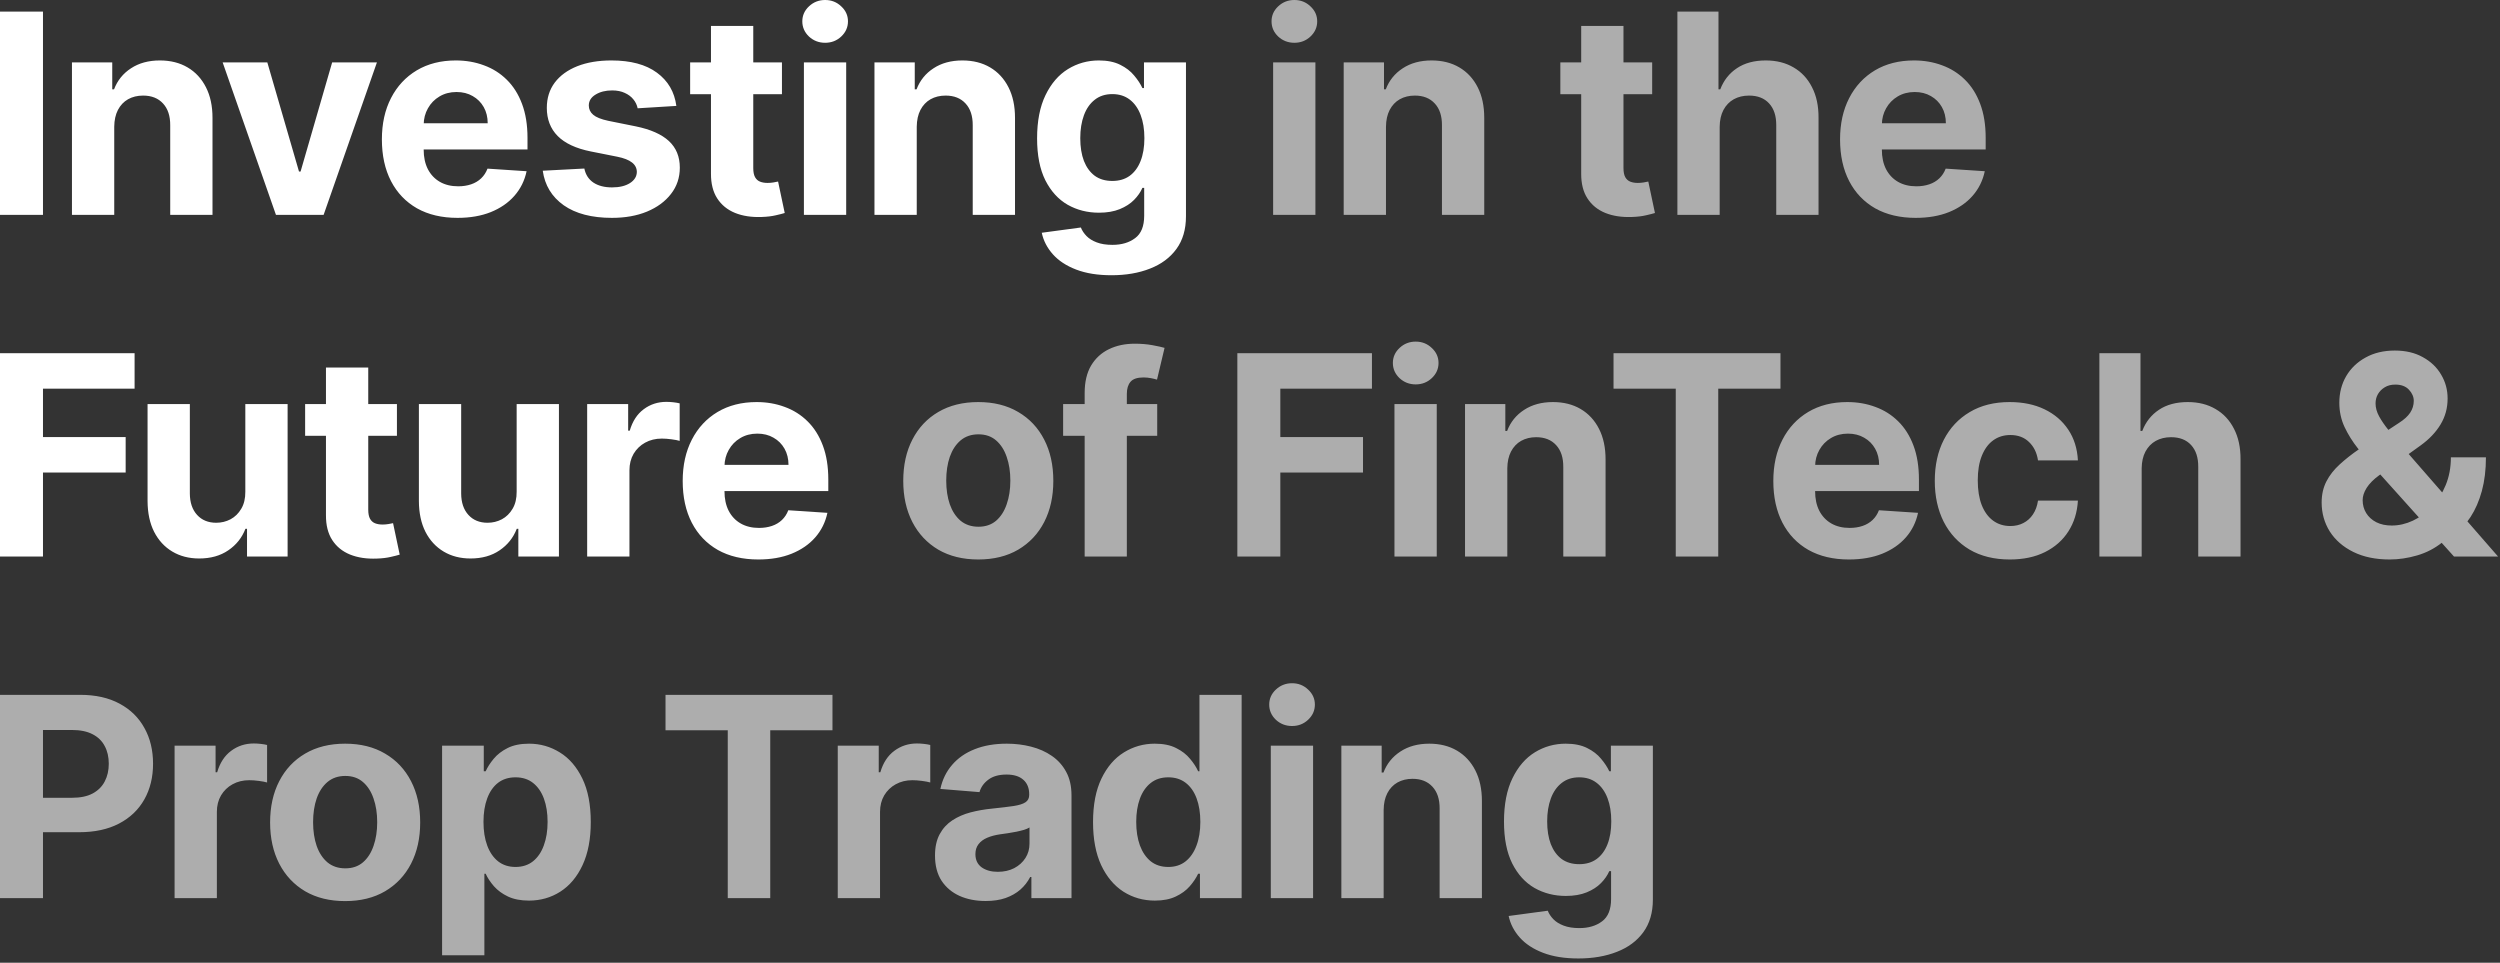
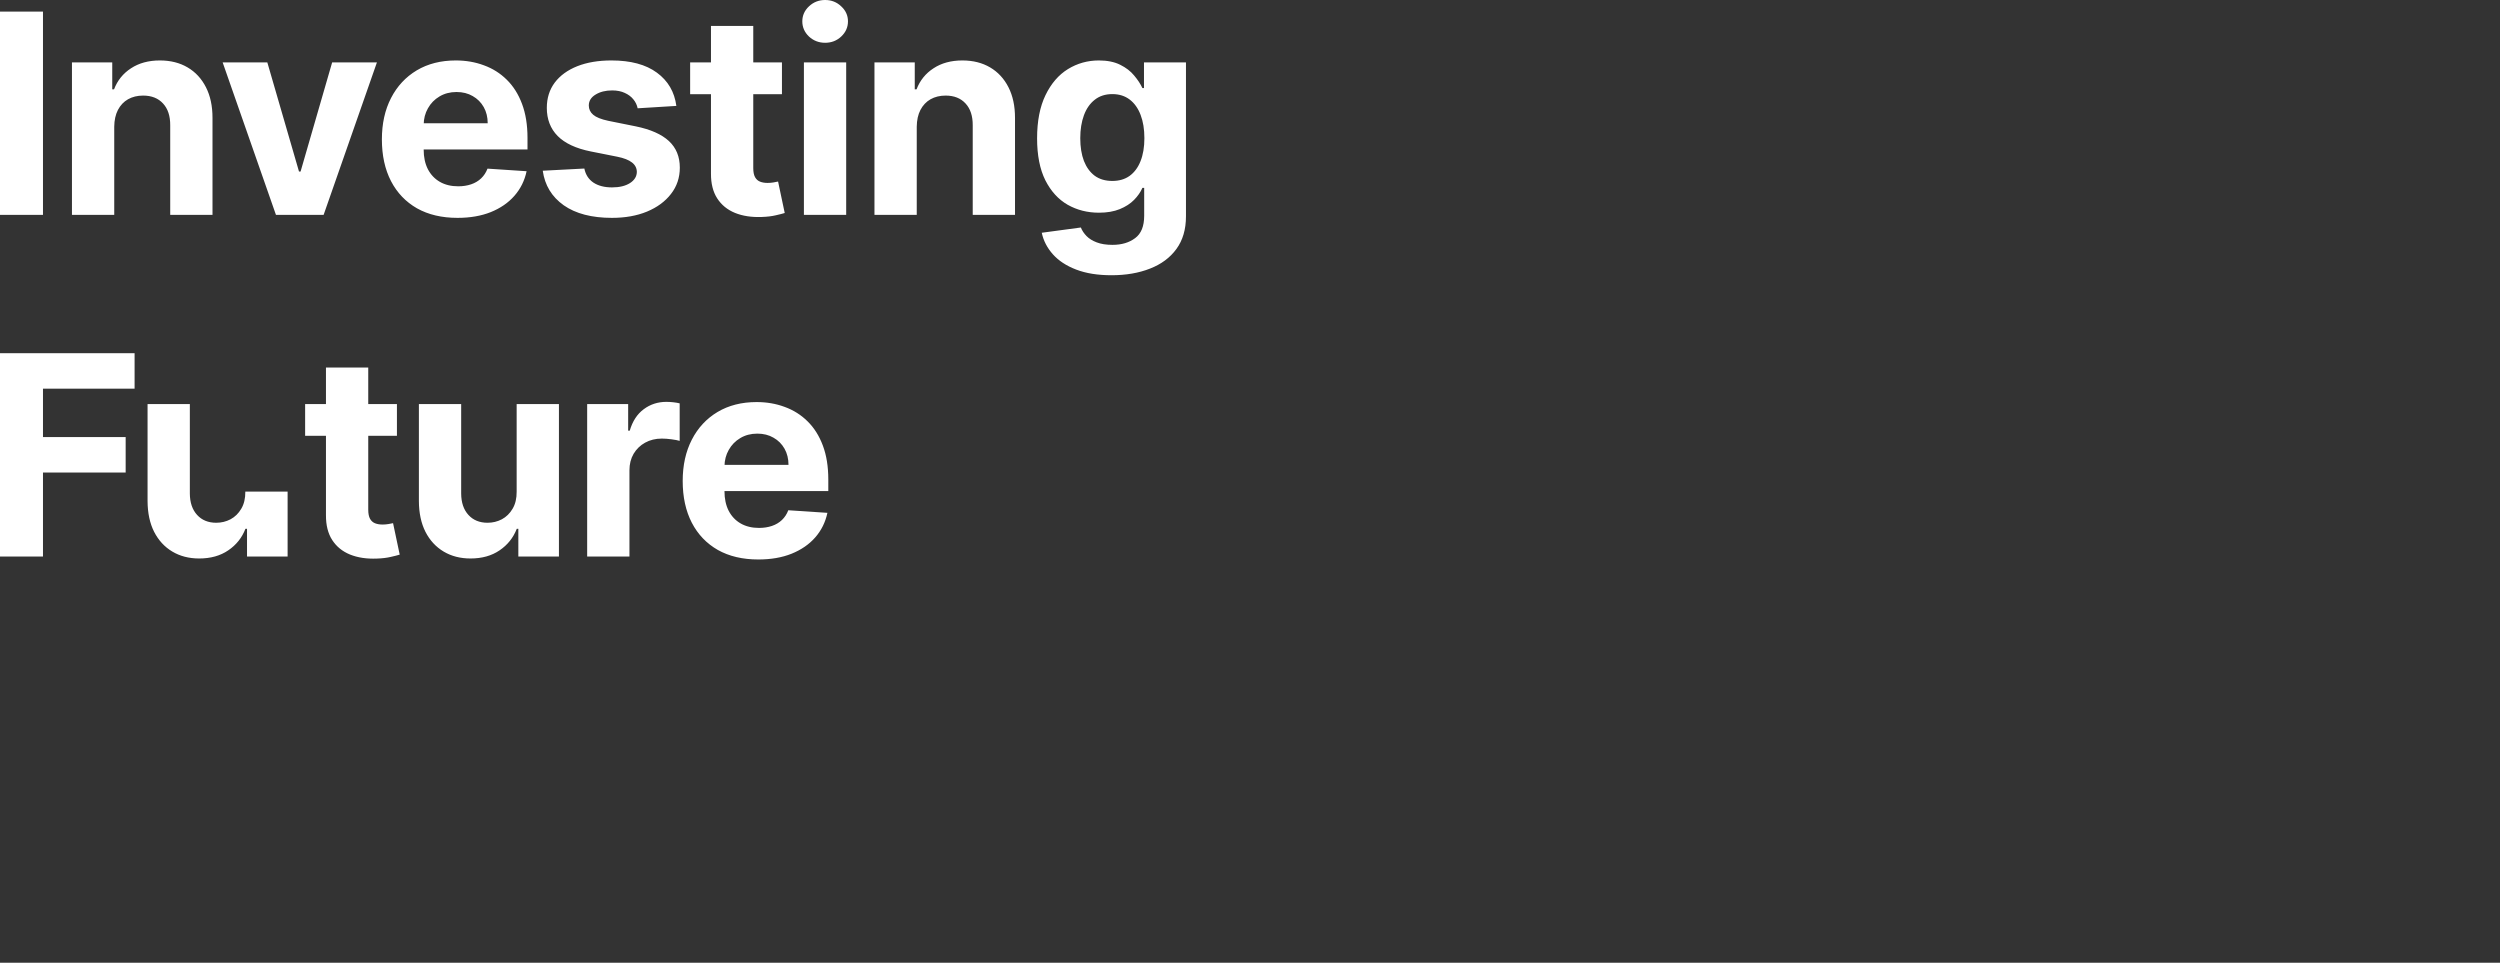
<svg xmlns="http://www.w3.org/2000/svg" width="322" height="124" viewBox="0 0 322 124" fill="none">
  <rect x="0" y="0" width="322" height="124" fill="#333333" stroke="none" />
-   <path d="M5.536 1.496V27.678H-5.57303e-06V1.496H5.536ZM14.714 16.326V27.678H9.268V8.041H14.458V11.506H14.688C15.123 10.364 15.851 9.46 16.874 8.796C17.897 8.122 19.137 7.786 20.594 7.786C21.958 7.786 23.147 8.084 24.161 8.681C25.175 9.277 25.964 10.129 26.526 11.237C27.089 12.337 27.37 13.649 27.37 15.175V27.678H21.924V16.146C21.932 14.945 21.625 14.007 21.003 13.334C20.381 12.652 19.525 12.311 18.434 12.311C17.701 12.311 17.053 12.469 16.491 12.784C15.937 13.1 15.502 13.56 15.187 14.165C14.88 14.761 14.722 15.482 14.714 16.326ZM48.546 8.041L41.681 27.678H35.544L28.679 8.041H34.432L38.51 22.091H38.715L42.78 8.041H48.546ZM58.929 28.061C56.909 28.061 55.17 27.652 53.713 26.834C52.264 26.007 51.148 24.84 50.363 23.331C49.579 21.814 49.187 20.02 49.187 17.949C49.187 15.929 49.579 14.156 50.363 12.631C51.148 11.105 52.251 9.916 53.675 9.064C55.106 8.212 56.785 7.786 58.711 7.786C60.007 7.786 61.213 7.995 62.329 8.412C63.454 8.821 64.434 9.439 65.27 10.266C66.113 11.092 66.77 12.132 67.238 13.385C67.707 14.629 67.942 16.087 67.942 17.757V19.253H51.361V15.878H62.815C62.815 15.094 62.645 14.399 62.304 13.794C61.963 13.189 61.49 12.716 60.885 12.375C60.288 12.026 59.593 11.851 58.801 11.851C57.974 11.851 57.241 12.043 56.602 12.426C55.971 12.801 55.477 13.308 55.119 13.948C54.761 14.578 54.578 15.281 54.569 16.057V19.266C54.569 20.237 54.748 21.077 55.106 21.784C55.473 22.492 55.988 23.037 56.653 23.421C57.318 23.804 58.106 23.996 59.018 23.996C59.623 23.996 60.177 23.911 60.68 23.74C61.183 23.57 61.613 23.314 61.971 22.973C62.329 22.632 62.602 22.215 62.79 21.72L67.826 22.053C67.571 23.263 67.047 24.32 66.254 25.223C65.47 26.118 64.456 26.817 63.211 27.32C61.976 27.814 60.548 28.061 58.929 28.061ZM87.114 13.641L82.128 13.948C82.043 13.521 81.859 13.138 81.578 12.797C81.297 12.448 80.926 12.171 80.466 11.966C80.014 11.753 79.473 11.646 78.842 11.646C77.999 11.646 77.287 11.825 76.707 12.183C76.128 12.533 75.838 13.002 75.838 13.59C75.838 14.058 76.025 14.455 76.4 14.779C76.775 15.102 77.419 15.362 78.331 15.558L81.885 16.274C83.794 16.666 85.217 17.297 86.155 18.166C87.092 19.036 87.561 20.178 87.561 21.593C87.561 22.879 87.182 24.009 86.423 24.98C85.673 25.952 84.642 26.71 83.329 27.256C82.025 27.793 80.521 28.061 78.817 28.061C76.217 28.061 74.146 27.52 72.604 26.438C71.07 25.347 70.17 23.864 69.906 21.989L75.263 21.708C75.425 22.5 75.817 23.105 76.439 23.523C77.061 23.932 77.858 24.137 78.829 24.137C79.784 24.137 80.551 23.953 81.131 23.587C81.719 23.212 82.017 22.73 82.025 22.142C82.017 21.648 81.808 21.243 81.399 20.928C80.99 20.604 80.359 20.357 79.507 20.186L76.106 19.509C74.189 19.125 72.761 18.46 71.824 17.514C70.895 16.568 70.43 15.362 70.43 13.896C70.43 12.635 70.771 11.549 71.453 10.636C72.143 9.725 73.111 9.021 74.355 8.527C75.608 8.033 77.074 7.786 78.753 7.786C81.233 7.786 83.185 8.31 84.608 9.358C86.04 10.406 86.875 11.834 87.114 13.641ZM100.715 8.041V12.132H88.89V8.041H100.715ZM91.574 3.337H97.02V21.644C97.02 22.146 97.097 22.538 97.251 22.82C97.404 23.093 97.617 23.284 97.89 23.395C98.171 23.506 98.495 23.561 98.861 23.561C99.117 23.561 99.373 23.54 99.628 23.497C99.884 23.446 100.08 23.408 100.216 23.382L101.073 27.435C100.8 27.52 100.417 27.618 99.922 27.729C99.428 27.848 98.827 27.921 98.12 27.946C96.807 27.997 95.657 27.823 94.668 27.422C93.688 27.021 92.925 26.399 92.38 25.556C91.834 24.712 91.566 23.646 91.574 22.36V3.337ZM103.543 27.678V8.041H108.989V27.678H103.543ZM106.278 5.51C105.469 5.51 104.774 5.242 104.195 4.705C103.624 4.159 103.338 3.507 103.338 2.749C103.338 1.999 103.624 1.355 104.195 0.818C104.774 0.273 105.469 0 106.278 0C107.088 0 107.778 0.273 108.349 0.818C108.929 1.355 109.219 1.999 109.219 2.749C109.219 3.507 108.929 4.159 108.349 4.705C107.778 5.242 107.088 5.51 106.278 5.51ZM118.077 16.326V27.678H112.631V8.041H117.821V11.506H118.052C118.486 10.364 119.215 9.46 120.238 8.796C121.26 8.122 122.5 7.786 123.958 7.786C125.321 7.786 126.51 8.084 127.525 8.681C128.539 9.277 129.327 10.129 129.89 11.237C130.452 12.337 130.733 13.649 130.733 15.175V27.678H125.287V16.146C125.296 14.945 124.989 14.007 124.367 13.334C123.745 12.652 122.888 12.311 121.797 12.311C121.064 12.311 120.417 12.469 119.854 12.784C119.3 13.1 118.866 13.56 118.55 14.165C118.243 14.761 118.086 15.482 118.077 16.326ZM143.152 35.45C141.388 35.45 139.875 35.208 138.614 34.722C137.361 34.245 136.364 33.593 135.622 32.766C134.881 31.939 134.399 31.01 134.178 29.979L139.215 29.301C139.368 29.693 139.611 30.06 139.943 30.401C140.276 30.742 140.715 31.014 141.26 31.219C141.814 31.432 142.488 31.538 143.28 31.538C144.465 31.538 145.441 31.249 146.208 30.669C146.983 30.098 147.371 29.139 147.371 27.793V24.201H147.141C146.902 24.746 146.544 25.262 146.067 25.747C145.59 26.233 144.976 26.629 144.226 26.936C143.476 27.243 142.581 27.396 141.541 27.396C140.067 27.396 138.725 27.056 137.515 26.374C136.313 25.683 135.354 24.631 134.638 23.216C133.931 21.793 133.577 19.994 133.577 17.821C133.577 15.597 133.939 13.739 134.664 12.247C135.388 10.756 136.351 9.639 137.553 8.898C138.763 8.156 140.088 7.786 141.529 7.786C142.628 7.786 143.549 7.973 144.29 8.348C145.032 8.715 145.628 9.175 146.08 9.729C146.54 10.274 146.894 10.811 147.141 11.34H147.345V8.041H152.753V27.869C152.753 29.54 152.344 30.938 151.526 32.063C150.708 33.188 149.574 34.031 148.125 34.594C146.685 35.165 145.027 35.45 143.152 35.45ZM143.267 23.306C144.145 23.306 144.887 23.088 145.492 22.654C146.105 22.21 146.574 21.58 146.898 20.762C147.23 19.935 147.397 18.946 147.397 17.796C147.397 16.645 147.235 15.648 146.911 14.804C146.587 13.952 146.118 13.291 145.505 12.823C144.891 12.354 144.145 12.12 143.267 12.12C142.372 12.12 141.618 12.362 141.005 12.848C140.391 13.325 139.926 13.99 139.611 14.842C139.296 15.695 139.138 16.679 139.138 17.796C139.138 18.929 139.296 19.909 139.611 20.736C139.935 21.554 140.399 22.189 141.005 22.641C141.618 23.084 142.372 23.306 143.267 23.306ZM-5.57303e-06 71.678V45.496H17.335V50.06H5.536V56.298H16.185V60.862H5.536V71.678H-5.57303e-06ZM31.598 63.317V52.041H37.044V71.678H31.816V68.111H31.611C31.168 69.261 30.431 70.186 29.399 70.885C28.377 71.584 27.128 71.933 25.654 71.933C24.341 71.933 23.186 71.635 22.189 71.038C21.192 70.442 20.412 69.594 19.85 68.495C19.296 67.395 19.014 66.078 19.006 64.544V52.041H24.452V63.573C24.46 64.732 24.771 65.648 25.385 66.321C25.999 66.995 26.821 67.331 27.852 67.331C28.509 67.331 29.122 67.182 29.693 66.884C30.264 66.577 30.725 66.125 31.074 65.529C31.432 64.932 31.607 64.195 31.598 63.317ZM51.125 52.041V56.132H39.3V52.041H51.125ZM41.984 47.337H47.43V65.644C47.43 66.147 47.507 66.538 47.66 66.82C47.814 67.093 48.027 67.284 48.3 67.395C48.581 67.506 48.905 67.561 49.271 67.561C49.527 67.561 49.783 67.54 50.038 67.497C50.294 67.446 50.49 67.408 50.626 67.382L51.483 71.435C51.21 71.52 50.827 71.618 50.332 71.729C49.838 71.848 49.237 71.921 48.53 71.946C47.217 71.997 46.067 71.823 45.078 71.422C44.098 71.022 43.335 70.399 42.79 69.556C42.244 68.712 41.976 67.647 41.984 66.36V47.337ZM66.545 63.317V52.041H71.991V71.678H66.762V68.111H66.558C66.115 69.261 65.377 70.186 64.346 70.885C63.323 71.584 62.075 71.933 60.6 71.933C59.288 71.933 58.133 71.635 57.136 71.038C56.139 70.442 55.359 69.594 54.796 68.495C54.242 67.395 53.961 66.078 53.953 64.544V52.041H59.399V63.573C59.407 64.732 59.718 65.648 60.332 66.321C60.946 66.995 61.768 67.331 62.799 67.331C63.455 67.331 64.069 67.182 64.64 66.884C65.211 66.577 65.671 66.125 66.021 65.529C66.379 64.932 66.553 64.195 66.545 63.317ZM75.627 71.678V52.041H80.907V55.468H81.112C81.469 54.249 82.07 53.328 82.914 52.706C83.758 52.075 84.729 51.76 85.829 51.76C86.102 51.76 86.396 51.777 86.711 51.811C87.026 51.845 87.303 51.892 87.542 51.952V56.784C87.286 56.708 86.933 56.639 86.481 56.58C86.029 56.52 85.616 56.49 85.241 56.49C84.44 56.49 83.724 56.665 83.093 57.014C82.471 57.355 81.977 57.833 81.61 58.446C81.252 59.06 81.073 59.767 81.073 60.568V71.678H75.627ZM97.672 72.061C95.653 72.061 93.914 71.652 92.457 70.834C91.008 70.007 89.891 68.84 89.107 67.331C88.323 65.814 87.931 64.02 87.931 61.949C87.931 59.929 88.323 58.156 89.107 56.631C89.891 55.105 90.995 53.916 92.418 53.064C93.85 52.212 95.529 51.786 97.455 51.786C98.751 51.786 99.957 51.995 101.073 52.412C102.198 52.821 103.178 53.439 104.013 54.266C104.857 55.093 105.513 56.132 105.982 57.385C106.451 58.629 106.685 60.087 106.685 61.757V63.253H90.104V59.878H101.559C101.559 59.094 101.388 58.399 101.047 57.794C100.706 57.189 100.233 56.716 99.628 56.375C99.032 56.026 98.337 55.851 97.544 55.851C96.718 55.851 95.985 56.043 95.346 56.426C94.715 56.801 94.221 57.308 93.863 57.948C93.505 58.578 93.322 59.281 93.313 60.057V63.266C93.313 64.237 93.492 65.077 93.85 65.784C94.216 66.492 94.732 67.037 95.397 67.421C96.062 67.804 96.85 67.996 97.762 67.996C98.367 67.996 98.921 67.911 99.424 67.74C99.927 67.57 100.357 67.314 100.715 66.973C101.073 66.632 101.346 66.215 101.533 65.72L106.57 66.053C106.314 67.263 105.79 68.32 104.998 69.223C104.214 70.118 103.199 70.817 101.955 71.32C100.719 71.814 99.292 72.061 97.672 72.061Z" fill="white" />
-   <path d="M163.979 27.678V8.041H169.425V27.678H163.979ZM166.715 5.51C165.905 5.51 165.211 5.242 164.631 4.705C164.06 4.159 163.774 3.507 163.774 2.749C163.774 1.999 164.06 1.355 164.631 0.818C165.211 0.273 165.905 0 166.715 0C167.524 0 168.215 0.273 168.786 0.818C169.365 1.355 169.655 1.999 169.655 2.749C169.655 3.507 169.365 4.159 168.786 4.705C168.215 5.242 167.524 5.51 166.715 5.51ZM178.514 16.326V27.678H173.068V8.041H178.258V11.506H178.488C178.923 10.364 179.651 9.46 180.674 8.796C181.697 8.122 182.937 7.786 184.394 7.786C185.758 7.786 186.947 8.084 187.961 8.681C188.975 9.277 189.764 10.129 190.326 11.237C190.889 12.337 191.17 13.649 191.17 15.175V27.678H185.724V16.146C185.732 14.945 185.426 14.007 184.803 13.334C184.181 12.652 183.325 12.311 182.234 12.311C181.501 12.311 180.853 12.469 180.291 12.784C179.737 13.1 179.302 13.56 178.987 14.165C178.68 14.761 178.522 15.482 178.514 16.326ZM212.799 8.041V12.132H200.973V8.041H212.799ZM203.658 3.337H209.104V21.644C209.104 22.146 209.181 22.538 209.334 22.82C209.488 23.093 209.701 23.284 209.973 23.395C210.255 23.506 210.579 23.561 210.945 23.561C211.201 23.561 211.456 23.54 211.712 23.497C211.968 23.446 212.164 23.408 212.3 23.382L213.157 27.435C212.884 27.52 212.5 27.618 212.006 27.729C211.512 27.848 210.911 27.921 210.204 27.946C208.891 27.997 207.74 27.823 206.752 27.422C205.772 27.021 205.009 26.399 204.464 25.556C203.918 24.712 203.65 23.646 203.658 22.36V3.337ZM221.494 16.326V27.678H216.048V1.496H221.341V11.506H221.571C222.014 10.347 222.73 9.439 223.719 8.783C224.707 8.118 225.947 7.786 227.439 7.786C228.802 7.786 229.991 8.084 231.006 8.681C232.028 9.269 232.821 10.117 233.383 11.225C233.954 12.324 234.236 13.641 234.227 15.175V27.678H228.781V16.146C228.79 14.936 228.483 13.995 227.861 13.321C227.247 12.648 226.386 12.311 225.278 12.311C224.537 12.311 223.881 12.469 223.31 12.784C222.747 13.1 222.304 13.56 221.98 14.165C221.665 14.761 221.503 15.482 221.494 16.326ZM246.742 28.061C244.722 28.061 242.983 27.652 241.526 26.834C240.077 26.007 238.961 24.84 238.177 23.331C237.392 21.814 237 20.02 237 17.949C237 15.929 237.392 14.156 238.177 12.631C238.961 11.105 240.064 9.916 241.488 9.064C242.919 8.212 244.598 7.786 246.525 7.786C247.82 7.786 249.026 7.995 250.142 8.412C251.267 8.821 252.248 9.439 253.083 10.266C253.927 11.092 254.583 12.132 255.052 13.385C255.52 14.629 255.755 16.087 255.755 17.757V19.253H239.174V15.878H250.628C250.628 15.094 250.458 14.399 250.117 13.794C249.776 13.189 249.303 12.716 248.698 12.375C248.101 12.026 247.407 11.851 246.614 11.851C245.787 11.851 245.054 12.043 244.415 12.426C243.785 12.801 243.29 13.308 242.932 13.948C242.574 14.578 242.391 15.281 242.383 16.057V19.266C242.383 20.237 242.561 21.077 242.919 21.784C243.286 22.492 243.802 23.037 244.466 23.421C245.131 23.804 245.919 23.996 246.831 23.996C247.436 23.996 247.99 23.911 248.493 23.74C248.996 23.57 249.427 23.314 249.785 22.973C250.142 22.632 250.415 22.215 250.603 21.72L255.64 22.053C255.384 23.263 254.86 24.32 254.067 25.223C253.283 26.118 252.269 26.817 251.025 27.32C249.789 27.814 248.361 28.061 246.742 28.061ZM126.003 72.061C124.018 72.061 122.3 71.639 120.851 70.796C119.411 69.943 118.299 68.759 117.515 67.242C116.731 65.716 116.339 63.948 116.339 61.936C116.339 59.908 116.731 58.135 117.515 56.618C118.299 55.093 119.411 53.908 120.851 53.064C122.3 52.212 124.018 51.786 126.003 51.786C127.989 51.786 129.702 52.212 131.143 53.064C132.591 53.908 133.708 55.093 134.492 56.618C135.276 58.135 135.668 59.908 135.668 61.936C135.668 63.948 135.276 65.716 134.492 67.242C133.708 68.759 132.591 69.943 131.143 70.796C129.702 71.639 127.989 72.061 126.003 72.061ZM126.029 67.843C126.932 67.843 127.687 67.587 128.292 67.076C128.897 66.556 129.353 65.848 129.66 64.953C129.975 64.058 130.133 63.04 130.133 61.898C130.133 60.756 129.975 59.737 129.66 58.843C129.353 57.948 128.897 57.24 128.292 56.72C127.687 56.2 126.932 55.941 126.029 55.941C125.117 55.941 124.35 56.2 123.728 56.72C123.114 57.24 122.65 57.948 122.334 58.843C122.027 59.737 121.874 60.756 121.874 61.898C121.874 63.04 122.027 64.058 122.334 64.953C122.65 65.848 123.114 66.556 123.728 67.076C124.35 67.587 125.117 67.843 126.029 67.843ZM149.049 52.041V56.132H136.93V52.041H149.049ZM139.704 71.678V50.622C139.704 49.199 139.981 48.019 140.535 47.081C141.097 46.144 141.864 45.441 142.836 44.972C143.807 44.503 144.911 44.269 146.147 44.269C146.982 44.269 147.745 44.333 148.435 44.46C149.134 44.588 149.654 44.703 149.995 44.806L149.023 48.897C148.81 48.828 148.546 48.764 148.231 48.705C147.924 48.645 147.609 48.615 147.285 48.615C146.484 48.615 145.925 48.803 145.61 49.178C145.295 49.544 145.137 50.06 145.137 50.725V71.678H139.704ZM159.37 71.678V45.496H176.706V50.06H164.906V56.298H175.555V60.862H164.906V71.678H159.37ZM179.607 71.678V52.041H185.053V71.678H179.607ZM182.342 49.51C181.533 49.51 180.838 49.242 180.259 48.705C179.688 48.159 179.402 47.507 179.402 46.749C179.402 45.999 179.688 45.355 180.259 44.818C180.838 44.273 181.533 44 182.342 44C183.152 44 183.842 44.273 184.413 44.818C184.993 45.355 185.283 45.999 185.283 46.749C185.283 47.507 184.993 48.159 184.413 48.705C183.842 49.242 183.152 49.51 182.342 49.51ZM194.141 60.325V71.678H188.695V52.041H193.886V55.506H194.116C194.55 54.364 195.279 53.46 196.302 52.796C197.324 52.122 198.565 51.786 200.022 51.786C201.386 51.786 202.574 52.084 203.589 52.681C204.603 53.277 205.391 54.129 205.954 55.237C206.516 56.337 206.797 57.649 206.797 59.175V71.678H201.351V60.147C201.36 58.945 201.053 58.007 200.431 57.334C199.809 56.652 198.952 56.311 197.861 56.311C197.128 56.311 196.481 56.469 195.918 56.784C195.364 57.1 194.93 57.56 194.614 58.165C194.307 58.761 194.15 59.482 194.141 60.325ZM207.823 50.06V45.496H229.325V50.06H221.31V71.678H215.838V50.06H207.823ZM238.145 72.061C236.126 72.061 234.387 71.652 232.93 70.834C231.481 70.007 230.364 68.84 229.58 67.331C228.796 65.814 228.404 64.02 228.404 61.949C228.404 59.929 228.796 58.156 229.58 56.631C230.364 55.105 231.468 53.916 232.891 53.064C234.323 52.212 236.002 51.786 237.928 51.786C239.224 51.786 240.43 51.995 241.546 52.412C242.671 52.821 243.651 53.439 244.486 54.266C245.33 55.093 245.986 56.132 246.455 57.385C246.924 58.629 247.158 60.087 247.158 61.757V63.253H230.577V59.878H242.032C242.032 59.094 241.861 58.399 241.52 57.794C241.18 57.189 240.707 56.716 240.101 56.375C239.505 56.026 238.81 55.851 238.018 55.851C237.191 55.851 236.458 56.043 235.819 56.426C235.188 56.801 234.694 57.308 234.336 57.948C233.978 58.578 233.795 59.281 233.786 60.057V63.266C233.786 64.237 233.965 65.077 234.323 65.784C234.69 66.492 235.205 67.037 235.87 67.421C236.535 67.804 237.323 67.996 238.235 67.996C238.84 67.996 239.394 67.911 239.897 67.74C240.4 67.57 240.83 67.314 241.188 66.973C241.546 66.632 241.819 66.215 242.006 65.72L247.043 66.053C246.788 67.263 246.263 68.32 245.471 69.223C244.687 70.118 243.672 70.817 242.428 71.32C241.192 71.814 239.765 72.061 238.145 72.061ZM258.864 72.061C256.853 72.061 255.123 71.635 253.674 70.783C252.234 69.922 251.126 68.729 250.35 67.203C249.583 65.678 249.2 63.922 249.2 61.936C249.2 59.925 249.587 58.161 250.363 56.644C251.147 55.118 252.259 53.929 253.7 53.077C255.14 52.216 256.853 51.786 258.839 51.786C260.552 51.786 262.052 52.097 263.339 52.719C264.626 53.341 265.644 54.215 266.394 55.34C267.144 56.465 267.558 57.786 267.634 59.303H262.495C262.35 58.323 261.967 57.534 261.345 56.938C260.731 56.333 259.925 56.03 258.928 56.03C258.085 56.03 257.347 56.26 256.717 56.72C256.095 57.172 255.609 57.833 255.259 58.702C254.91 59.571 254.735 60.624 254.735 61.86C254.735 63.112 254.906 64.178 255.247 65.056C255.596 65.933 256.086 66.603 256.717 67.063C257.347 67.523 258.085 67.753 258.928 67.753C259.55 67.753 260.109 67.625 260.603 67.37C261.106 67.114 261.519 66.743 261.843 66.257C262.175 65.763 262.393 65.171 262.495 64.48H267.634C267.549 65.98 267.14 67.301 266.407 68.443C265.683 69.577 264.681 70.463 263.403 71.103C262.124 71.742 260.612 72.061 258.864 72.061ZM275.847 60.325V71.678H270.401V45.496H275.694V55.506H275.924C276.367 54.347 277.083 53.439 278.072 52.783C279.06 52.118 280.3 51.786 281.792 51.786C283.155 51.786 284.344 52.084 285.359 52.681C286.381 53.269 287.174 54.117 287.736 55.225C288.307 56.324 288.589 57.641 288.58 59.175V71.678H283.134V60.147C283.143 58.936 282.836 57.995 282.214 57.321C281.6 56.648 280.739 56.311 279.631 56.311C278.89 56.311 278.234 56.469 277.663 56.784C277.1 57.1 276.657 57.56 276.333 58.165C276.018 58.761 275.856 59.482 275.847 60.325ZM307.786 72.061C305.98 72.061 304.42 71.737 303.107 71.09C301.795 70.442 300.785 69.564 300.078 68.456C299.379 67.34 299.029 66.095 299.029 64.723C299.029 63.7 299.234 62.793 299.643 62C300.052 61.208 300.623 60.479 301.356 59.814C302.089 59.141 302.941 58.472 303.913 57.807L308.988 54.47C309.644 54.053 310.126 53.614 310.433 53.154C310.74 52.685 310.893 52.178 310.893 51.632C310.893 51.112 310.684 50.631 310.267 50.188C309.849 49.745 309.257 49.527 308.49 49.536C307.978 49.536 307.535 49.651 307.16 49.881C306.785 50.102 306.491 50.397 306.278 50.763C306.073 51.121 305.971 51.522 305.971 51.965C305.971 52.51 306.125 53.064 306.431 53.627C306.738 54.189 307.147 54.786 307.659 55.416C308.17 56.038 308.728 56.712 309.333 57.436L321.747 71.678H316.071L305.715 60.147C305.034 59.371 304.352 58.561 303.67 57.718C302.997 56.865 302.434 55.962 301.982 55.007C301.531 54.044 301.305 53 301.305 51.875C301.305 50.605 301.599 49.463 302.187 48.449C302.784 47.435 303.619 46.634 304.693 46.046C305.767 45.449 307.019 45.151 308.451 45.151C309.849 45.151 311.055 45.436 312.069 46.007C313.092 46.57 313.876 47.32 314.421 48.257C314.975 49.186 315.252 50.209 315.252 51.325C315.252 52.561 314.946 53.682 314.332 54.688C313.727 55.685 312.875 56.58 311.775 57.372L306.431 61.22C305.707 61.749 305.17 62.29 304.821 62.844C304.48 63.389 304.309 63.913 304.309 64.416C304.309 65.038 304.463 65.597 304.769 66.091C305.076 66.585 305.511 66.977 306.073 67.267C306.636 67.549 307.296 67.689 308.055 67.689C308.975 67.689 309.883 67.48 310.778 67.063C311.681 66.636 312.5 66.036 313.232 65.26C313.974 64.476 314.566 63.547 315.009 62.473C315.453 61.399 315.674 60.21 315.674 58.906H320.187C320.187 60.509 320.012 61.953 319.663 63.24C319.313 64.519 318.828 65.635 318.205 66.59C317.583 67.536 316.872 68.311 316.071 68.916C315.815 69.078 315.568 69.232 315.329 69.377C315.09 69.522 314.843 69.675 314.588 69.837C313.616 70.621 312.529 71.188 311.328 71.537C310.134 71.886 308.954 72.061 307.786 72.061ZM-5.57303e-06 115.678V89.496H10.329C12.315 89.496 14.007 89.875 15.405 90.634C16.803 91.384 17.868 92.428 18.601 93.766C19.342 95.095 19.713 96.629 19.713 98.368C19.713 100.107 19.338 101.641 18.588 102.97C17.838 104.3 16.751 105.335 15.328 106.077C13.913 106.818 12.2 107.189 10.189 107.189H3.605V102.753H9.294C10.359 102.753 11.237 102.57 11.928 102.203C12.626 101.828 13.146 101.313 13.487 100.656C13.837 99.992 14.011 99.229 14.011 98.368C14.011 97.499 13.837 96.74 13.487 96.093C13.146 95.436 12.626 94.929 11.928 94.571C11.229 94.205 10.342 94.022 9.268 94.022H5.536V115.678H-5.57303e-06ZM22.486 115.678V96.041H27.766V99.468H27.971C28.329 98.249 28.93 97.328 29.773 96.706C30.617 96.076 31.589 95.76 32.688 95.76C32.961 95.76 33.255 95.777 33.57 95.811C33.886 95.845 34.163 95.892 34.401 95.952V100.784C34.145 100.708 33.792 100.639 33.34 100.58C32.888 100.52 32.475 100.49 32.1 100.49C31.299 100.49 30.583 100.665 29.952 101.014C29.33 101.355 28.836 101.833 28.469 102.446C28.111 103.06 27.932 103.767 27.932 104.568V115.678H22.486ZM44.455 116.061C42.469 116.061 40.752 115.639 39.303 114.796C37.863 113.943 36.75 112.759 35.966 111.242C35.182 109.716 34.79 107.948 34.79 105.936C34.79 103.908 35.182 102.135 35.966 100.618C36.75 99.093 37.863 97.908 39.303 97.064C40.752 96.212 42.469 95.786 44.455 95.786C46.441 95.786 48.154 96.212 49.594 97.064C51.043 97.908 52.159 99.093 52.944 100.618C53.728 102.135 54.12 103.908 54.12 105.936C54.12 107.948 53.728 109.716 52.944 111.242C52.159 112.759 51.043 113.943 49.594 114.796C48.154 115.639 46.441 116.061 44.455 116.061ZM44.48 111.843C45.384 111.843 46.138 111.587 46.743 111.075C47.348 110.556 47.804 109.848 48.111 108.953C48.426 108.058 48.584 107.04 48.584 105.898C48.584 104.756 48.426 103.737 48.111 102.843C47.804 101.948 47.348 101.24 46.743 100.72C46.138 100.2 45.384 99.941 44.48 99.941C43.569 99.941 42.801 100.2 42.179 100.72C41.566 101.24 41.101 101.948 40.786 102.843C40.479 103.737 40.326 104.756 40.326 105.898C40.326 107.04 40.479 108.058 40.786 108.953C41.101 109.848 41.566 110.556 42.179 111.075C42.801 111.587 43.569 111.843 44.48 111.843ZM56.941 123.041V96.041H62.31V99.34H62.553C62.792 98.811 63.137 98.274 63.589 97.729C64.049 97.175 64.645 96.715 65.378 96.348C66.12 95.973 67.04 95.786 68.14 95.786C69.572 95.786 70.893 96.161 72.103 96.911C73.313 97.652 74.28 98.773 75.005 100.273C75.729 101.764 76.091 103.635 76.091 105.885C76.091 108.075 75.738 109.925 75.03 111.433C74.332 112.933 73.377 114.071 72.167 114.847C70.965 115.614 69.618 115.997 68.127 115.997C67.07 115.997 66.171 115.823 65.43 115.473C64.697 115.124 64.096 114.685 63.627 114.156C63.158 113.619 62.8 113.078 62.553 112.533H62.387V123.041H56.941ZM62.272 105.86C62.272 107.027 62.434 108.046 62.758 108.915C63.081 109.784 63.55 110.462 64.164 110.948C64.778 111.425 65.523 111.664 66.401 111.664C67.287 111.664 68.037 111.421 68.651 110.935C69.265 110.441 69.729 109.759 70.044 108.889C70.368 108.012 70.53 107.002 70.53 105.86C70.53 104.726 70.373 103.729 70.057 102.868C69.742 102.007 69.278 101.334 68.664 100.848C68.05 100.362 67.296 100.119 66.401 100.119C65.515 100.119 64.765 100.354 64.151 100.823C63.546 101.291 63.081 101.956 62.758 102.817C62.434 103.678 62.272 104.692 62.272 105.86ZM85.719 94.06V89.496H107.222V94.06H99.207V115.678H93.735V94.06H85.719ZM107.902 115.678V96.041H113.182V99.468H113.386C113.744 98.249 114.345 97.328 115.189 96.706C116.033 96.076 117.004 95.76 118.104 95.76C118.376 95.76 118.67 95.777 118.986 95.811C119.301 95.845 119.578 95.892 119.817 95.952V100.784C119.561 100.708 119.207 100.639 118.756 100.58C118.304 100.52 117.891 100.49 117.516 100.49C116.714 100.49 115.999 100.665 115.368 101.014C114.746 101.355 114.251 101.833 113.885 102.446C113.527 103.06 113.348 103.767 113.348 104.568V115.678H107.902ZM126.949 116.048C125.696 116.048 124.58 115.831 123.6 115.396C122.62 114.953 121.844 114.301 121.273 113.441C120.711 112.571 120.429 111.489 120.429 110.193C120.429 109.102 120.63 108.186 121.03 107.445C121.431 106.703 121.976 106.107 122.667 105.655C123.357 105.203 124.141 104.862 125.019 104.632C125.905 104.402 126.834 104.24 127.806 104.146C128.948 104.027 129.868 103.916 130.567 103.814C131.266 103.703 131.773 103.541 132.089 103.328C132.404 103.115 132.562 102.8 132.562 102.382V102.306C132.562 101.496 132.306 100.869 131.795 100.426C131.292 99.983 130.576 99.761 129.647 99.761C128.667 99.761 127.887 99.979 127.307 100.414C126.728 100.84 126.344 101.377 126.157 102.024L121.12 101.615C121.375 100.422 121.878 99.391 122.628 98.522C123.378 97.644 124.346 96.97 125.53 96.502C126.723 96.024 128.104 95.786 129.672 95.786C130.763 95.786 131.807 95.913 132.804 96.169C133.81 96.425 134.701 96.821 135.476 97.358C136.26 97.895 136.878 98.585 137.33 99.429C137.782 100.264 138.008 101.266 138.008 102.433V115.678H132.843V112.955H132.689C132.374 113.568 131.952 114.11 131.424 114.578C130.895 115.039 130.26 115.401 129.519 115.665C128.777 115.921 127.921 116.048 126.949 116.048ZM128.509 112.29C129.31 112.29 130.018 112.132 130.631 111.817C131.245 111.493 131.726 111.058 132.076 110.513C132.425 109.968 132.6 109.35 132.6 108.659V106.575C132.429 106.686 132.195 106.789 131.897 106.882C131.607 106.968 131.279 107.048 130.912 107.125C130.546 107.193 130.179 107.257 129.813 107.317C129.446 107.368 129.114 107.415 128.816 107.458C128.177 107.551 127.618 107.7 127.141 107.905C126.664 108.11 126.293 108.387 126.029 108.736C125.765 109.077 125.633 109.503 125.633 110.014C125.633 110.756 125.901 111.323 126.438 111.715C126.983 112.098 127.674 112.29 128.509 112.29ZM148.749 115.997C147.257 115.997 145.906 115.614 144.696 114.847C143.494 114.071 142.54 112.933 141.832 111.433C141.133 109.925 140.784 108.075 140.784 105.885C140.784 103.635 141.146 101.764 141.871 100.273C142.595 98.773 143.558 97.652 144.76 96.911C145.97 96.161 147.295 95.786 148.736 95.786C149.835 95.786 150.751 95.973 151.484 96.348C152.226 96.715 152.822 97.175 153.274 97.729C153.734 98.274 154.084 98.811 154.322 99.34H154.489V89.496H159.922V115.678H154.553V112.533H154.322C154.067 113.078 153.704 113.619 153.236 114.156C152.776 114.685 152.175 115.124 151.433 115.473C150.7 115.823 149.805 115.997 148.749 115.997ZM150.474 111.664C151.352 111.664 152.094 111.425 152.699 110.948C153.312 110.462 153.781 109.784 154.105 108.915C154.437 108.046 154.604 107.027 154.604 105.86C154.604 104.692 154.442 103.678 154.118 102.817C153.794 101.956 153.325 101.291 152.712 100.823C152.098 100.354 151.352 100.119 150.474 100.119C149.579 100.119 148.825 100.362 148.212 100.848C147.598 101.334 147.133 102.007 146.818 102.868C146.503 103.729 146.345 104.726 146.345 105.86C146.345 107.002 146.503 108.012 146.818 108.889C147.142 109.759 147.606 110.441 148.212 110.935C148.825 111.421 149.579 111.664 150.474 111.664ZM163.679 115.678V96.041H169.125V115.678H163.679ZM166.415 93.51C165.606 93.51 164.911 93.242 164.331 92.705C163.76 92.159 163.475 91.507 163.475 90.749C163.475 89.999 163.76 89.355 164.331 88.818C164.911 88.273 165.606 88 166.415 88C167.225 88 167.915 88.273 168.486 88.818C169.066 89.355 169.356 89.999 169.356 90.749C169.356 91.507 169.066 92.159 168.486 92.705C167.915 93.242 167.225 93.51 166.415 93.51ZM178.214 104.325V115.678H172.768V96.041H177.958V99.506H178.188C178.623 98.364 179.352 97.46 180.375 96.796C181.397 96.122 182.637 95.786 184.095 95.786C185.458 95.786 186.647 96.084 187.662 96.681C188.676 97.277 189.464 98.129 190.027 99.237C190.589 100.337 190.87 101.649 190.87 103.175V115.678H185.424V104.146C185.433 102.945 185.126 102.007 184.504 101.334C183.882 100.652 183.025 100.311 181.934 100.311C181.201 100.311 180.554 100.469 179.991 100.784C179.437 101.1 179.002 101.56 178.687 102.165C178.38 102.762 178.223 103.482 178.214 104.325ZM203.289 123.45C201.525 123.45 200.012 123.208 198.751 122.722C197.498 122.244 196.501 121.593 195.759 120.766C195.018 119.939 194.536 119.01 194.315 117.979L199.352 117.301C199.505 117.693 199.748 118.06 200.08 118.401C200.413 118.742 200.852 119.014 201.397 119.219C201.951 119.432 202.624 119.539 203.417 119.539C204.602 119.539 205.578 119.249 206.345 118.669C207.12 118.098 207.508 117.139 207.508 115.793V112.2H207.278C207.039 112.746 206.681 113.262 206.204 113.747C205.727 114.233 205.113 114.629 204.363 114.936C203.613 115.243 202.718 115.396 201.678 115.396C200.204 115.396 198.862 115.056 197.651 114.374C196.45 113.683 195.491 112.631 194.775 111.216C194.068 109.793 193.714 107.994 193.714 105.821C193.714 103.597 194.076 101.739 194.801 100.247C195.525 98.756 196.488 97.639 197.69 96.898C198.9 96.156 200.225 95.786 201.666 95.786C202.765 95.786 203.685 95.973 204.427 96.348C205.168 96.715 205.765 97.175 206.217 97.729C206.677 98.274 207.031 98.811 207.278 99.34H207.482V96.041H212.89V115.869C212.89 117.54 212.481 118.938 211.663 120.063C210.845 121.188 209.711 122.031 208.262 122.594C206.822 123.165 205.164 123.45 203.289 123.45ZM203.404 111.306C204.282 111.306 205.024 111.088 205.629 110.654C206.242 110.21 206.711 109.58 207.035 108.762C207.367 107.935 207.533 106.946 207.533 105.796C207.533 104.645 207.372 103.648 207.048 102.804C206.724 101.952 206.255 101.291 205.641 100.823C205.028 100.354 204.282 100.119 203.404 100.119C202.509 100.119 201.755 100.362 201.141 100.848C200.528 101.325 200.063 101.99 199.748 102.843C199.433 103.695 199.275 104.679 199.275 105.796C199.275 106.929 199.433 107.909 199.748 108.736C200.072 109.554 200.536 110.189 201.141 110.641C201.755 111.084 202.509 111.306 203.404 111.306Z" fill="white" fill-opacity="0.6" />
+   <path d="M5.536 1.496V27.678H-5.57303e-06V1.496H5.536ZM14.714 16.326V27.678H9.268V8.041H14.458V11.506H14.688C15.123 10.364 15.851 9.46 16.874 8.796C17.897 8.122 19.137 7.786 20.594 7.786C21.958 7.786 23.147 8.084 24.161 8.681C25.175 9.277 25.964 10.129 26.526 11.237C27.089 12.337 27.37 13.649 27.37 15.175V27.678H21.924V16.146C21.932 14.945 21.625 14.007 21.003 13.334C20.381 12.652 19.525 12.311 18.434 12.311C17.701 12.311 17.053 12.469 16.491 12.784C15.937 13.1 15.502 13.56 15.187 14.165C14.88 14.761 14.722 15.482 14.714 16.326ZM48.546 8.041L41.681 27.678H35.544L28.679 8.041H34.432L38.51 22.091H38.715L42.78 8.041H48.546ZM58.929 28.061C56.909 28.061 55.17 27.652 53.713 26.834C52.264 26.007 51.148 24.84 50.363 23.331C49.579 21.814 49.187 20.02 49.187 17.949C49.187 15.929 49.579 14.156 50.363 12.631C51.148 11.105 52.251 9.916 53.675 9.064C55.106 8.212 56.785 7.786 58.711 7.786C60.007 7.786 61.213 7.995 62.329 8.412C63.454 8.821 64.434 9.439 65.27 10.266C66.113 11.092 66.77 12.132 67.238 13.385C67.707 14.629 67.942 16.087 67.942 17.757V19.253H51.361V15.878H62.815C62.815 15.094 62.645 14.399 62.304 13.794C61.963 13.189 61.49 12.716 60.885 12.375C60.288 12.026 59.593 11.851 58.801 11.851C57.974 11.851 57.241 12.043 56.602 12.426C55.971 12.801 55.477 13.308 55.119 13.948C54.761 14.578 54.578 15.281 54.569 16.057V19.266C54.569 20.237 54.748 21.077 55.106 21.784C55.473 22.492 55.988 23.037 56.653 23.421C57.318 23.804 58.106 23.996 59.018 23.996C59.623 23.996 60.177 23.911 60.68 23.74C61.183 23.57 61.613 23.314 61.971 22.973C62.329 22.632 62.602 22.215 62.79 21.72L67.826 22.053C67.571 23.263 67.047 24.32 66.254 25.223C65.47 26.118 64.456 26.817 63.211 27.32C61.976 27.814 60.548 28.061 58.929 28.061ZM87.114 13.641L82.128 13.948C82.043 13.521 81.859 13.138 81.578 12.797C81.297 12.448 80.926 12.171 80.466 11.966C80.014 11.753 79.473 11.646 78.842 11.646C77.999 11.646 77.287 11.825 76.707 12.183C76.128 12.533 75.838 13.002 75.838 13.59C75.838 14.058 76.025 14.455 76.4 14.779C76.775 15.102 77.419 15.362 78.331 15.558L81.885 16.274C83.794 16.666 85.217 17.297 86.155 18.166C87.092 19.036 87.561 20.178 87.561 21.593C87.561 22.879 87.182 24.009 86.423 24.98C85.673 25.952 84.642 26.71 83.329 27.256C82.025 27.793 80.521 28.061 78.817 28.061C76.217 28.061 74.146 27.52 72.604 26.438C71.07 25.347 70.17 23.864 69.906 21.989L75.263 21.708C75.425 22.5 75.817 23.105 76.439 23.523C77.061 23.932 77.858 24.137 78.829 24.137C79.784 24.137 80.551 23.953 81.131 23.587C81.719 23.212 82.017 22.73 82.025 22.142C82.017 21.648 81.808 21.243 81.399 20.928C80.99 20.604 80.359 20.357 79.507 20.186L76.106 19.509C74.189 19.125 72.761 18.46 71.824 17.514C70.895 16.568 70.43 15.362 70.43 13.896C70.43 12.635 70.771 11.549 71.453 10.636C72.143 9.725 73.111 9.021 74.355 8.527C75.608 8.033 77.074 7.786 78.753 7.786C81.233 7.786 83.185 8.31 84.608 9.358C86.04 10.406 86.875 11.834 87.114 13.641ZM100.715 8.041V12.132H88.89V8.041H100.715ZM91.574 3.337H97.02V21.644C97.02 22.146 97.097 22.538 97.251 22.82C97.404 23.093 97.617 23.284 97.89 23.395C98.171 23.506 98.495 23.561 98.861 23.561C99.117 23.561 99.373 23.54 99.628 23.497C99.884 23.446 100.08 23.408 100.216 23.382L101.073 27.435C100.8 27.52 100.417 27.618 99.922 27.729C99.428 27.848 98.827 27.921 98.12 27.946C96.807 27.997 95.657 27.823 94.668 27.422C93.688 27.021 92.925 26.399 92.38 25.556C91.834 24.712 91.566 23.646 91.574 22.36V3.337ZM103.543 27.678V8.041H108.989V27.678H103.543ZM106.278 5.51C105.469 5.51 104.774 5.242 104.195 4.705C103.624 4.159 103.338 3.507 103.338 2.749C103.338 1.999 103.624 1.355 104.195 0.818C104.774 0.273 105.469 0 106.278 0C107.088 0 107.778 0.273 108.349 0.818C108.929 1.355 109.219 1.999 109.219 2.749C109.219 3.507 108.929 4.159 108.349 4.705C107.778 5.242 107.088 5.51 106.278 5.51ZM118.077 16.326V27.678H112.631V8.041H117.821V11.506H118.052C118.486 10.364 119.215 9.46 120.238 8.796C121.26 8.122 122.5 7.786 123.958 7.786C125.321 7.786 126.51 8.084 127.525 8.681C128.539 9.277 129.327 10.129 129.89 11.237C130.452 12.337 130.733 13.649 130.733 15.175V27.678H125.287V16.146C125.296 14.945 124.989 14.007 124.367 13.334C123.745 12.652 122.888 12.311 121.797 12.311C121.064 12.311 120.417 12.469 119.854 12.784C119.3 13.1 118.866 13.56 118.55 14.165C118.243 14.761 118.086 15.482 118.077 16.326ZM143.152 35.45C141.388 35.45 139.875 35.208 138.614 34.722C137.361 34.245 136.364 33.593 135.622 32.766C134.881 31.939 134.399 31.01 134.178 29.979L139.215 29.301C139.368 29.693 139.611 30.06 139.943 30.401C140.276 30.742 140.715 31.014 141.26 31.219C141.814 31.432 142.488 31.538 143.28 31.538C144.465 31.538 145.441 31.249 146.208 30.669C146.983 30.098 147.371 29.139 147.371 27.793V24.201H147.141C146.902 24.746 146.544 25.262 146.067 25.747C145.59 26.233 144.976 26.629 144.226 26.936C143.476 27.243 142.581 27.396 141.541 27.396C140.067 27.396 138.725 27.056 137.515 26.374C136.313 25.683 135.354 24.631 134.638 23.216C133.931 21.793 133.577 19.994 133.577 17.821C133.577 15.597 133.939 13.739 134.664 12.247C135.388 10.756 136.351 9.639 137.553 8.898C138.763 8.156 140.088 7.786 141.529 7.786C142.628 7.786 143.549 7.973 144.29 8.348C145.032 8.715 145.628 9.175 146.08 9.729C146.54 10.274 146.894 10.811 147.141 11.34H147.345V8.041H152.753V27.869C152.753 29.54 152.344 30.938 151.526 32.063C150.708 33.188 149.574 34.031 148.125 34.594C146.685 35.165 145.027 35.45 143.152 35.45ZM143.267 23.306C144.145 23.306 144.887 23.088 145.492 22.654C146.105 22.21 146.574 21.58 146.898 20.762C147.23 19.935 147.397 18.946 147.397 17.796C147.397 16.645 147.235 15.648 146.911 14.804C146.587 13.952 146.118 13.291 145.505 12.823C144.891 12.354 144.145 12.12 143.267 12.12C142.372 12.12 141.618 12.362 141.005 12.848C140.391 13.325 139.926 13.99 139.611 14.842C139.296 15.695 139.138 16.679 139.138 17.796C139.138 18.929 139.296 19.909 139.611 20.736C139.935 21.554 140.399 22.189 141.005 22.641C141.618 23.084 142.372 23.306 143.267 23.306ZM-5.57303e-06 71.678V45.496H17.335V50.06H5.536V56.298H16.185V60.862H5.536V71.678H-5.57303e-06ZM31.598 63.317H37.044V71.678H31.816V68.111H31.611C31.168 69.261 30.431 70.186 29.399 70.885C28.377 71.584 27.128 71.933 25.654 71.933C24.341 71.933 23.186 71.635 22.189 71.038C21.192 70.442 20.412 69.594 19.85 68.495C19.296 67.395 19.014 66.078 19.006 64.544V52.041H24.452V63.573C24.46 64.732 24.771 65.648 25.385 66.321C25.999 66.995 26.821 67.331 27.852 67.331C28.509 67.331 29.122 67.182 29.693 66.884C30.264 66.577 30.725 66.125 31.074 65.529C31.432 64.932 31.607 64.195 31.598 63.317ZM51.125 52.041V56.132H39.3V52.041H51.125ZM41.984 47.337H47.43V65.644C47.43 66.147 47.507 66.538 47.66 66.82C47.814 67.093 48.027 67.284 48.3 67.395C48.581 67.506 48.905 67.561 49.271 67.561C49.527 67.561 49.783 67.54 50.038 67.497C50.294 67.446 50.49 67.408 50.626 67.382L51.483 71.435C51.21 71.52 50.827 71.618 50.332 71.729C49.838 71.848 49.237 71.921 48.53 71.946C47.217 71.997 46.067 71.823 45.078 71.422C44.098 71.022 43.335 70.399 42.79 69.556C42.244 68.712 41.976 67.647 41.984 66.36V47.337ZM66.545 63.317V52.041H71.991V71.678H66.762V68.111H66.558C66.115 69.261 65.377 70.186 64.346 70.885C63.323 71.584 62.075 71.933 60.6 71.933C59.288 71.933 58.133 71.635 57.136 71.038C56.139 70.442 55.359 69.594 54.796 68.495C54.242 67.395 53.961 66.078 53.953 64.544V52.041H59.399V63.573C59.407 64.732 59.718 65.648 60.332 66.321C60.946 66.995 61.768 67.331 62.799 67.331C63.455 67.331 64.069 67.182 64.64 66.884C65.211 66.577 65.671 66.125 66.021 65.529C66.379 64.932 66.553 64.195 66.545 63.317ZM75.627 71.678V52.041H80.907V55.468H81.112C81.469 54.249 82.07 53.328 82.914 52.706C83.758 52.075 84.729 51.76 85.829 51.76C86.102 51.76 86.396 51.777 86.711 51.811C87.026 51.845 87.303 51.892 87.542 51.952V56.784C87.286 56.708 86.933 56.639 86.481 56.58C86.029 56.52 85.616 56.49 85.241 56.49C84.44 56.49 83.724 56.665 83.093 57.014C82.471 57.355 81.977 57.833 81.61 58.446C81.252 59.06 81.073 59.767 81.073 60.568V71.678H75.627ZM97.672 72.061C95.653 72.061 93.914 71.652 92.457 70.834C91.008 70.007 89.891 68.84 89.107 67.331C88.323 65.814 87.931 64.02 87.931 61.949C87.931 59.929 88.323 58.156 89.107 56.631C89.891 55.105 90.995 53.916 92.418 53.064C93.85 52.212 95.529 51.786 97.455 51.786C98.751 51.786 99.957 51.995 101.073 52.412C102.198 52.821 103.178 53.439 104.013 54.266C104.857 55.093 105.513 56.132 105.982 57.385C106.451 58.629 106.685 60.087 106.685 61.757V63.253H90.104V59.878H101.559C101.559 59.094 101.388 58.399 101.047 57.794C100.706 57.189 100.233 56.716 99.628 56.375C99.032 56.026 98.337 55.851 97.544 55.851C96.718 55.851 95.985 56.043 95.346 56.426C94.715 56.801 94.221 57.308 93.863 57.948C93.505 58.578 93.322 59.281 93.313 60.057V63.266C93.313 64.237 93.492 65.077 93.85 65.784C94.216 66.492 94.732 67.037 95.397 67.421C96.062 67.804 96.85 67.996 97.762 67.996C98.367 67.996 98.921 67.911 99.424 67.74C99.927 67.57 100.357 67.314 100.715 66.973C101.073 66.632 101.346 66.215 101.533 65.72L106.57 66.053C106.314 67.263 105.79 68.32 104.998 69.223C104.214 70.118 103.199 70.817 101.955 71.32C100.719 71.814 99.292 72.061 97.672 72.061Z" fill="white" />
</svg>